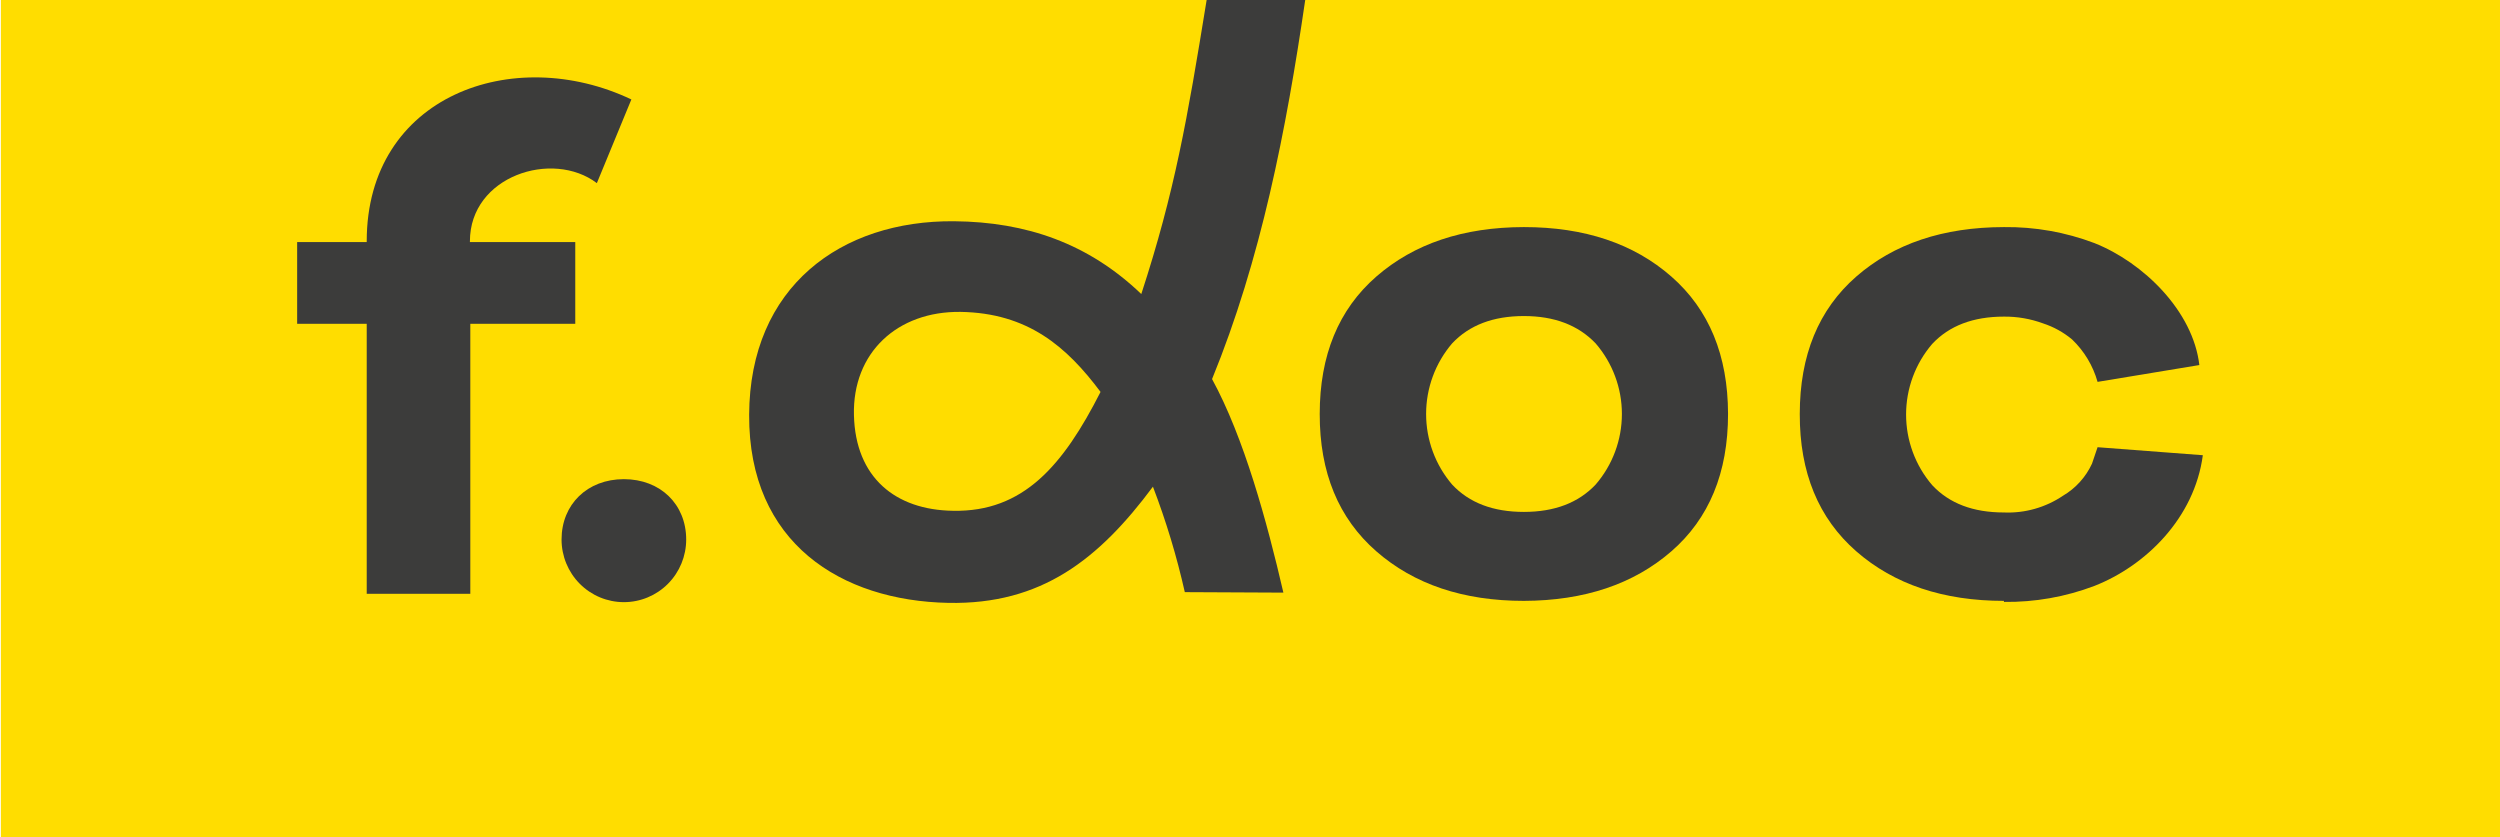
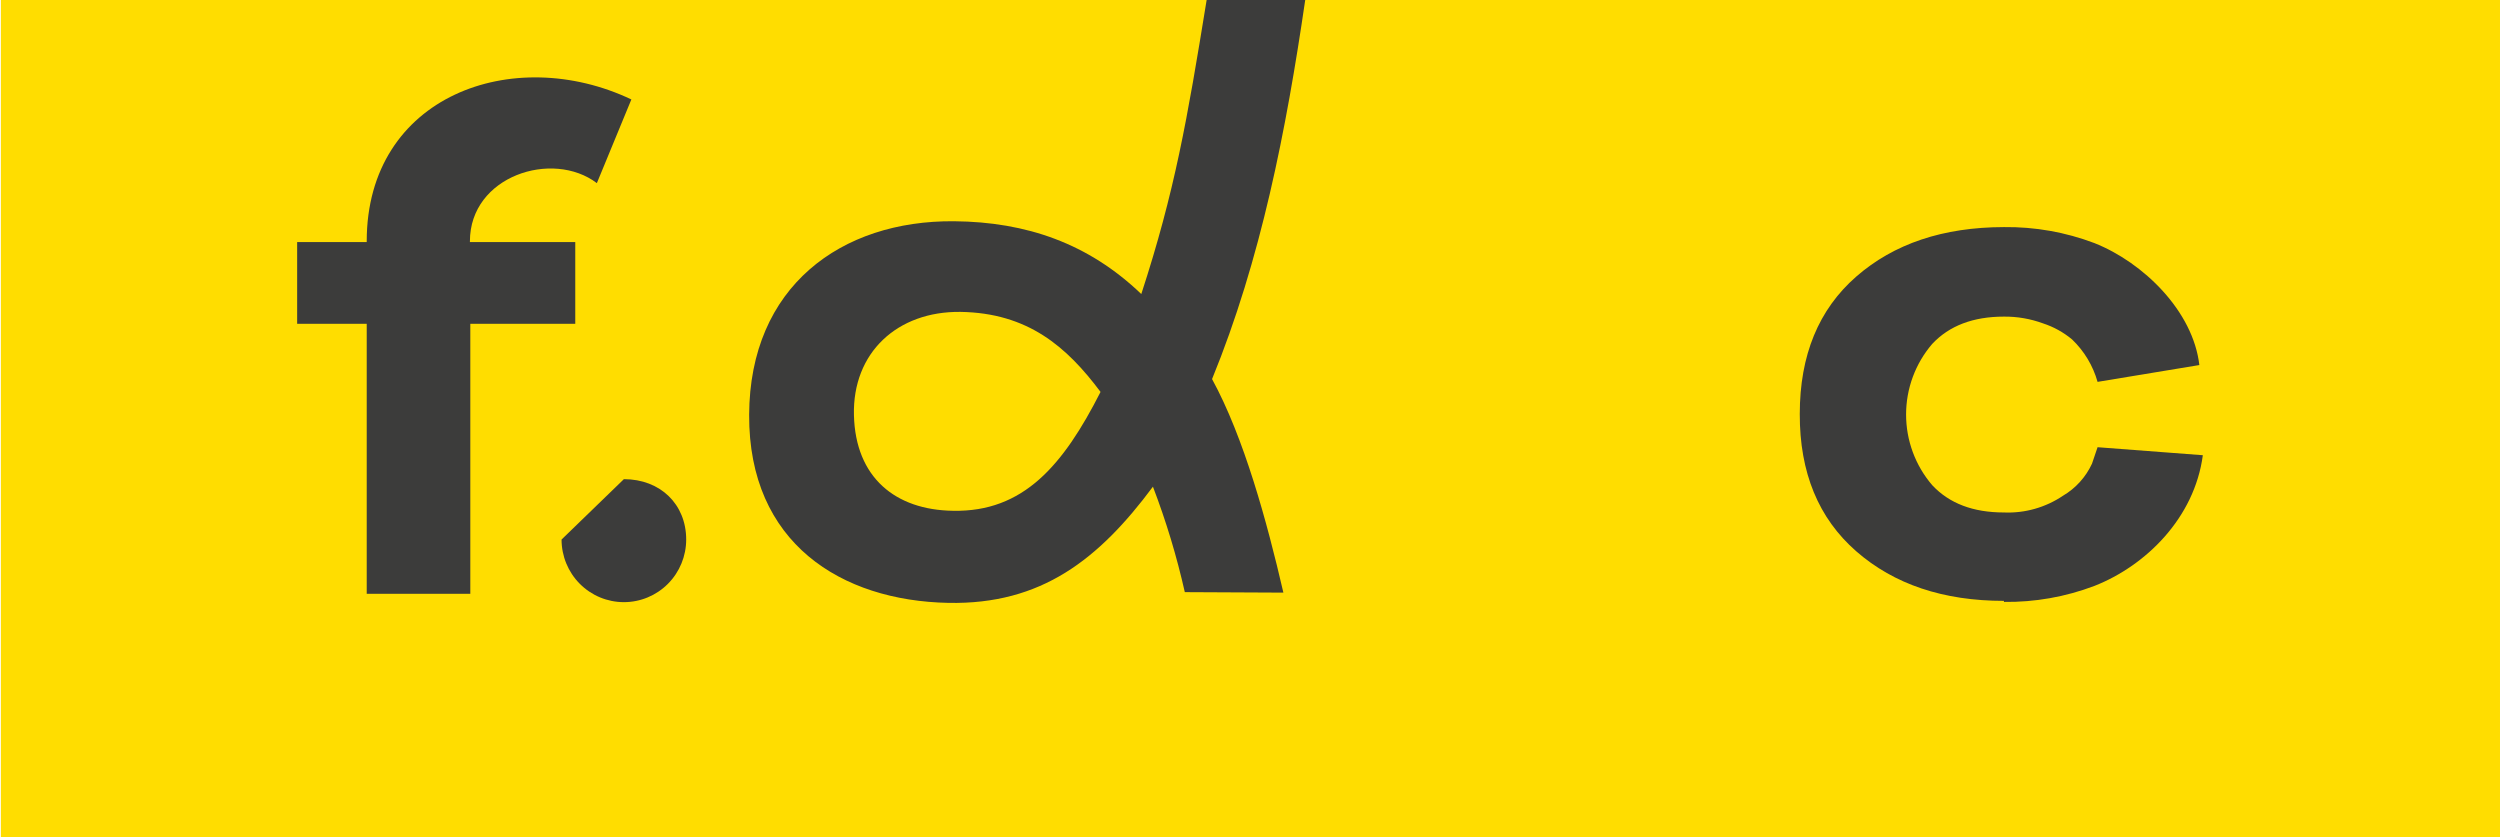
<svg xmlns="http://www.w3.org/2000/svg" width="1553" height="520" viewBox="0 0 1553 520" fill="none">
  <g clip-path="url(#clip0_474_1022)">
    <path fill-rule="evenodd" clip-rule="evenodd" d="M0.536 0H1553V520H0.536V0Z" fill="#FFDD00" />
-     <path fill-rule="evenodd" clip-rule="evenodd" d="M348.839 335.16C348.839 345.476 352.918 355.37 360.178 362.665C367.437 369.959 377.284 374.058 387.551 374.058C397.818 374.058 407.664 369.959 414.924 362.665C422.184 355.37 426.262 345.476 426.262 335.16C426.262 313.273 410.223 297.654 387.551 297.654C364.878 297.654 348.839 313.273 348.839 335.16Z" fill="#3C3C3B" />
+     <path fill-rule="evenodd" clip-rule="evenodd" d="M348.839 335.16C348.839 345.476 352.918 355.37 360.178 362.665C367.437 369.959 377.284 374.058 387.551 374.058C397.818 374.058 407.664 369.959 414.924 362.665C422.184 355.37 426.262 345.476 426.262 335.16C426.262 313.273 410.223 297.654 387.551 297.654Z" fill="#3C3C3B" />
    <path fill-rule="evenodd" clip-rule="evenodd" d="M1244.84 373.262C1207.19 373.262 1176.61 362.999 1153.11 342.472C1129.62 321.945 1117.92 293.51 1118.02 257.165C1118.02 220.688 1129.72 192.235 1153.11 171.808C1176.51 151.381 1207.09 141.134 1244.84 141.068C1264.04 140.837 1283.11 144.211 1301.08 151.016C1331.42 163.054 1362.36 193.247 1366.23 226.773L1303.01 237.218C1300.17 227.165 1294.7 218.061 1287.17 210.855C1281.86 206.431 1275.76 203.056 1269.2 200.907C1261.4 198.036 1253.15 196.604 1244.84 196.679C1225.69 196.679 1210.88 202.35 1200.29 213.641C1189.82 225.835 1184.06 241.406 1184.06 257.513C1184.06 273.62 1189.82 289.191 1200.29 301.385C1210.88 312.726 1225.69 318.347 1244.84 318.347C1257.86 318.894 1270.71 315.252 1281.53 307.951C1289.41 303.317 1295.69 296.375 1299.54 288.054L1303.01 277.808L1368.4 282.782C1363.21 321.779 1332.96 351.425 1301.08 363.96C1283.12 370.782 1264.04 374.157 1244.84 373.909V373.262Z" fill="#3C3C3B" />
-     <path fill-rule="evenodd" clip-rule="evenodd" d="M946.638 317.998C965.647 317.998 980.498 312.344 991.19 301.036C1001.72 288.869 1007.52 273.288 1007.52 257.164C1007.52 241.039 1001.72 225.458 991.19 213.291C980.399 201.983 965.548 196.329 946.638 196.329C927.529 196.329 912.728 202 902.085 213.291C891.641 225.499 885.898 241.065 885.898 257.164C885.898 273.262 891.641 288.828 902.085 301.036C912.728 312.377 927.529 317.998 946.638 317.998ZM946.638 373.261C909.015 373.261 878.455 362.997 854.958 342.471C831.461 321.944 819.745 293.508 819.811 257.164C819.811 220.686 831.527 192.234 854.958 171.807C878.389 151.38 908.949 141.133 946.638 141.066C984.326 141.066 1014.87 151.313 1038.27 171.807C1061.67 192.3 1073.4 220.753 1073.46 257.164C1073.46 293.641 1061.73 322.077 1038.27 342.471C1014.8 362.865 984.26 373.128 946.638 373.261Z" fill="#3C3C3B" />
    <path fill-rule="evenodd" clip-rule="evenodd" d="M292.159 201.753V368.885H227.805V201.156H184.589V150.369H227.805V149.872C227.805 59.392 318.891 26.91 392.204 61.779L370.77 113.76C343.246 92.868 291.911 109.283 291.911 149.872V150.369H357.354V201.156H292.159V201.753Z" fill="#3C3C3B" />
    <path fill-rule="evenodd" clip-rule="evenodd" d="M736.002 367.84C730.988 345.551 724.371 323.656 716.201 302.33C682.588 347.496 646.896 375.65 589.126 374.505C522.693 373.212 465.022 337.498 465.369 257.712C465.715 177.926 522.545 136.839 592.641 137.436C637.639 137.834 676.153 151.215 708.973 182.652C729.764 118.883 737.437 74.762 749.566 0H810.801C798.97 81.029 783.277 161.312 752.932 235.477C772.733 271.739 786.99 323.819 797.237 368.139L736.398 367.84H736.002ZM683.677 243.486C662.589 215.282 638.481 194.391 596.601 193.744C557.444 193.296 529.525 219.013 530.465 257.861C531.406 296.709 556.256 316.805 592.047 317.302C635.709 318.148 660.411 289.198 683.677 243.436V243.486Z" fill="#3C3C3B" />
  </g>
  <defs>
    <clipPath id="clip0_474_1022">
      <rect width="1552.46" height="520" fill="white" transform="translate(0.536)" />
    </clipPath>
  </defs>
</svg>